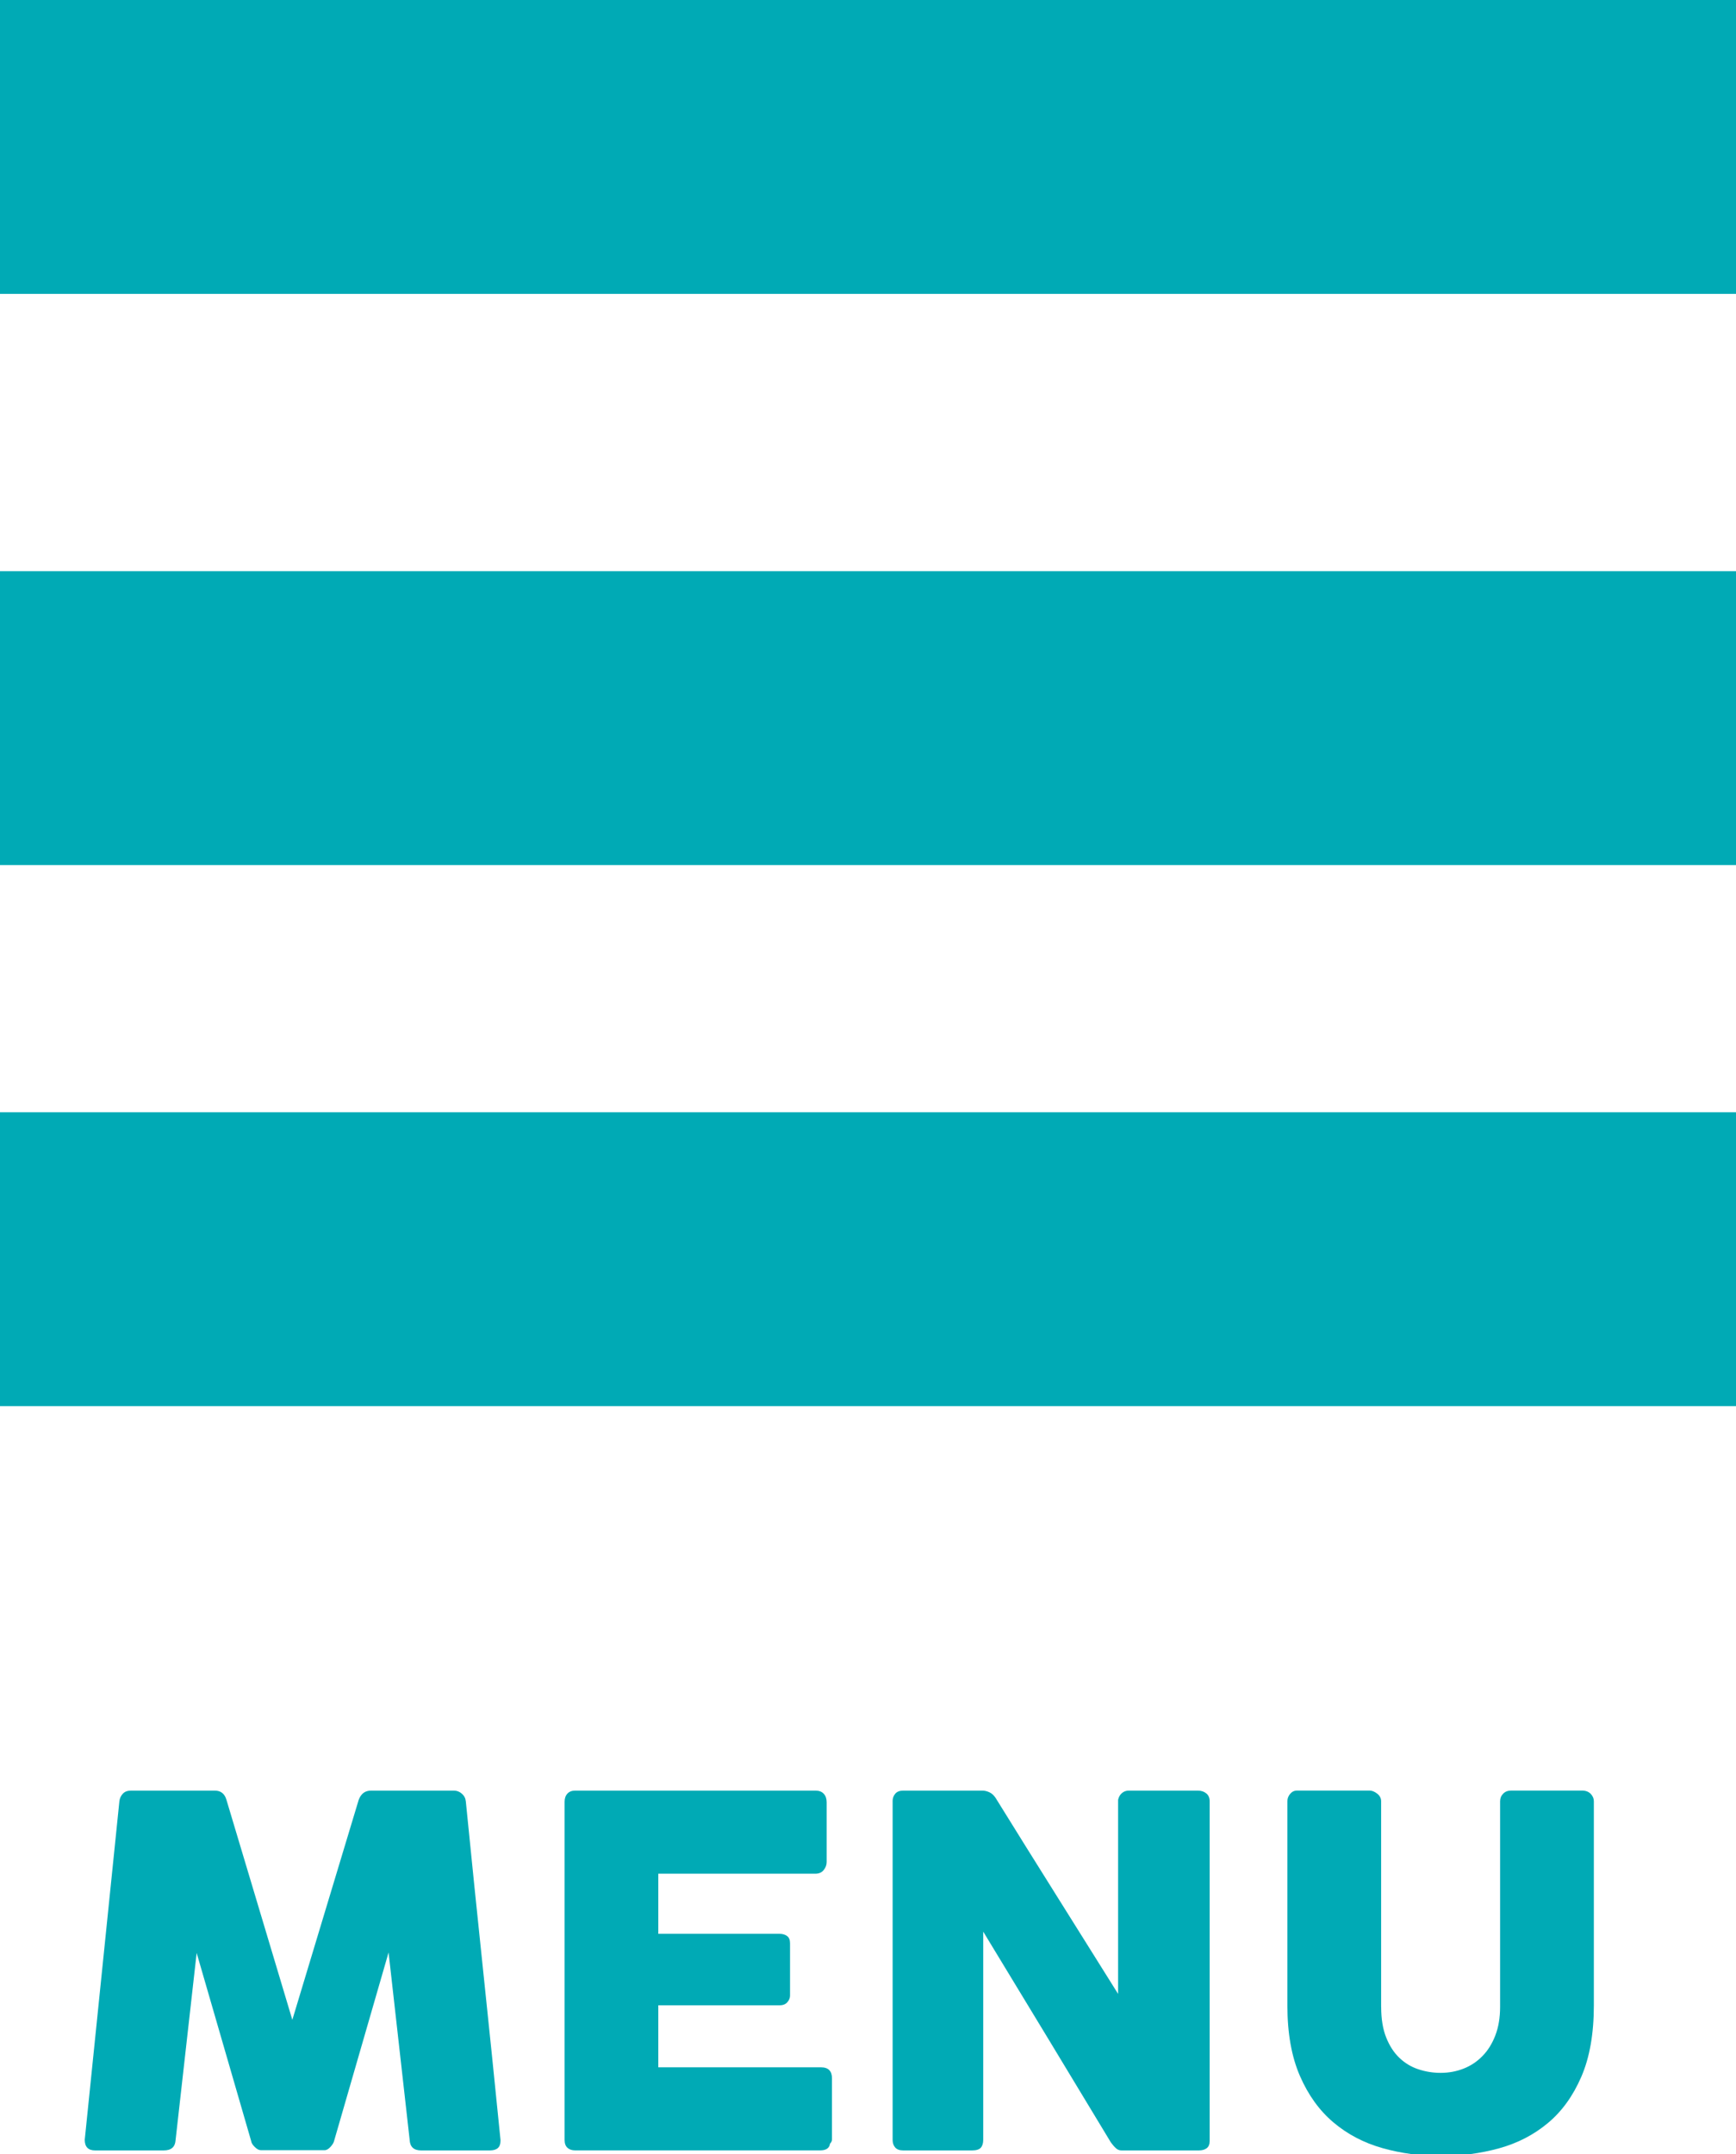
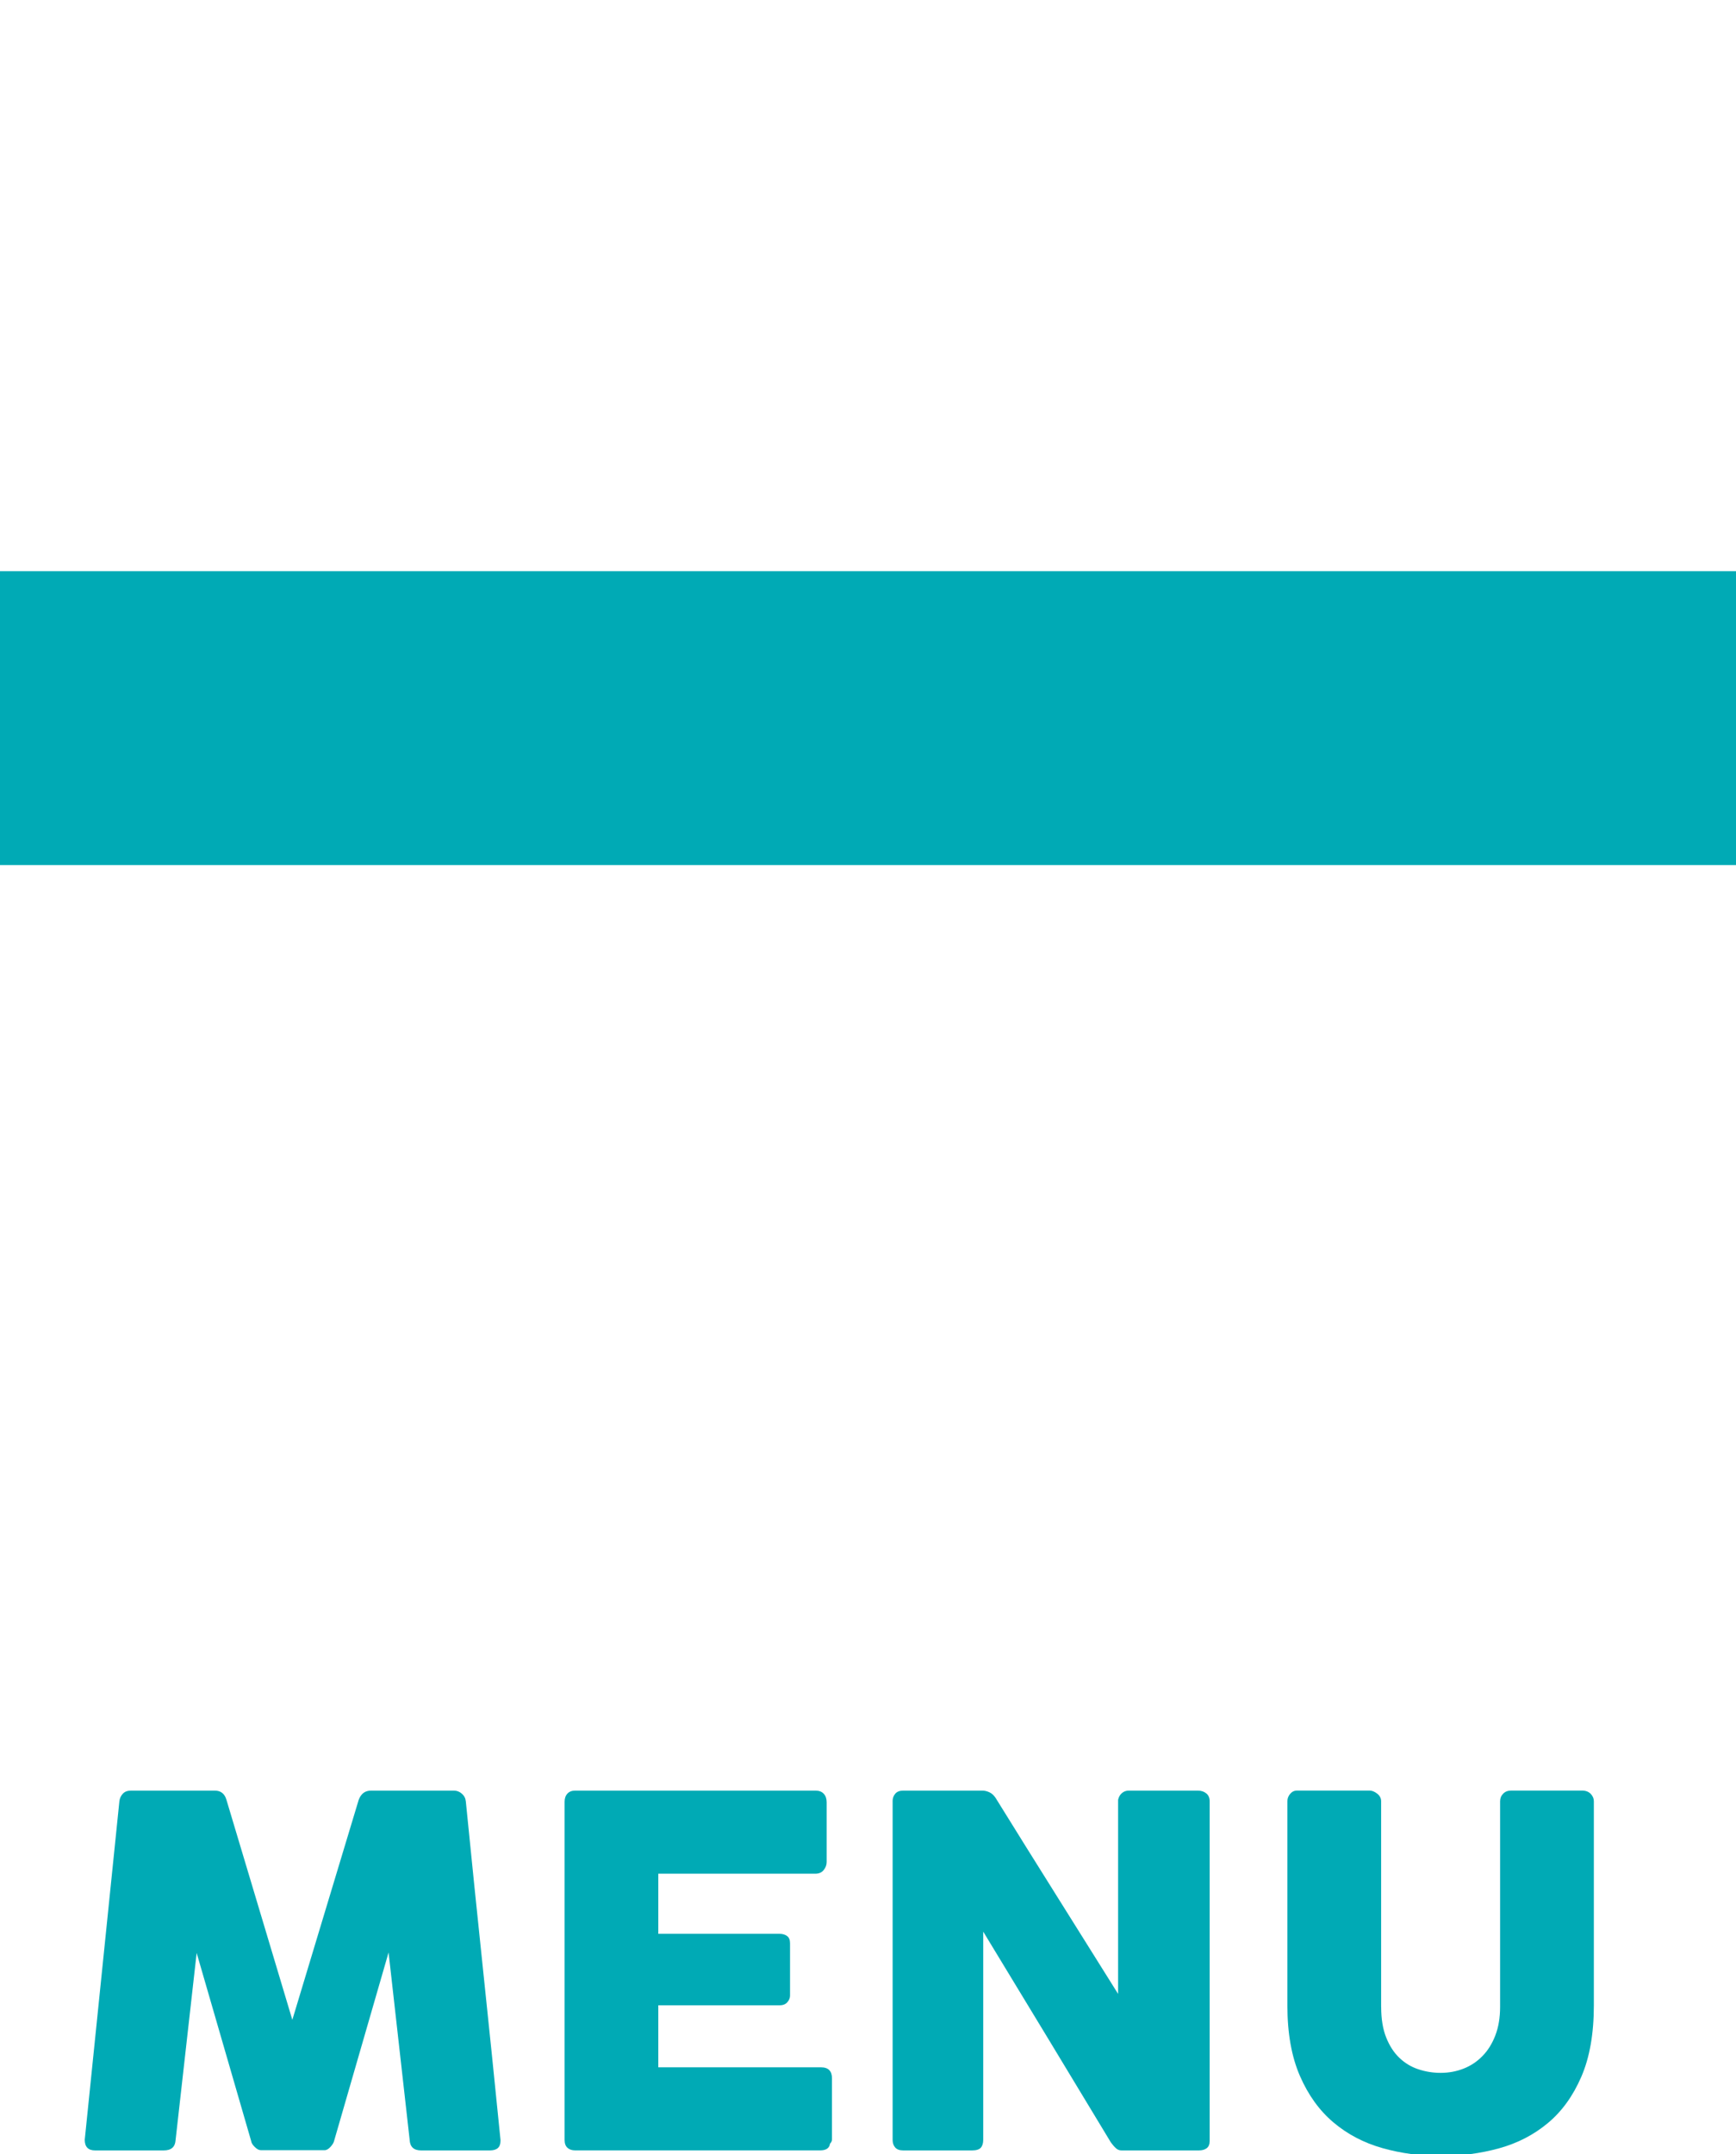
<svg xmlns="http://www.w3.org/2000/svg" version="1.1" id="レイヤー_1" x="0px" y="0px" width="43px" height="53.338px" viewBox="0 0 43 53.338" enable-background="new 0 0 43 53.338" xml:space="preserve">
  <g>
-     <rect fill="#00AAB5" width="43" height="7.277" />
    <rect y="14.144" fill="#00AAB5" width="43" height="7.277" />
-     <rect y="27.542" fill="#00AAB5" width="43" height="7.277" />
  </g>
  <g>
    <path fill="#00AAB5" d="M2.957,44.603c0.008-0.072,0.036-0.134,0.084-0.186c0.048-0.052,0.116-0.078,0.204-0.078h2.076   c0.147,0,0.244,0.076,0.288,0.228l1.632,5.448l1.644-5.448c0.057-0.152,0.158-0.228,0.307-0.228h2.052   c0.072,0,0.137,0.025,0.195,0.075c0.058,0.05,0.091,0.113,0.099,0.189c0.14,1.408,0.283,2.805,0.429,4.191   c0.146,1.386,0.289,2.783,0.43,4.191v0.03c0,0.156-0.088,0.234-0.265,0.234h-1.697c-0.185,0-0.28-0.088-0.288-0.264l-0.522-4.638   l-1.35,4.668c-0.009,0.04-0.037,0.088-0.087,0.144c-0.051,0.056-0.1,0.084-0.147,0.084H6.461c-0.048,0-0.099-0.027-0.152-0.081   c-0.055-0.054-0.083-0.103-0.088-0.147l-1.35-4.656L4.35,52.985c-0.009,0.176-0.106,0.264-0.295,0.264H2.357   c-0.172,0-0.258-0.088-0.258-0.264L2.957,44.603z" />
    <path fill="#00AAB5" d="M13.985,44.615c0-0.084,0.023-0.151,0.069-0.201s0.11-0.075,0.194-0.075h5.952   c0.088,0,0.156,0.026,0.204,0.078s0.072,0.122,0.072,0.209v1.484c0,0.068-0.024,0.133-0.072,0.194   c-0.048,0.062-0.118,0.093-0.21,0.093h-3.888v1.488h3c0.076,0,0.139,0.018,0.188,0.054c0.051,0.036,0.075,0.096,0.075,0.18v1.296   c0,0.056-0.021,0.11-0.065,0.162c-0.044,0.052-0.108,0.078-0.192,0.078h-3.006v1.536h4.032c0.18,0,0.27,0.092,0.27,0.275v1.507   c0,0.04-0.016,0.076-0.048,0.108c-0.016,0.112-0.098,0.167-0.246,0.167h-6.066c-0.08,0-0.144-0.021-0.191-0.063   s-0.072-0.107-0.072-0.195V44.615z" />
    <path fill="#00AAB5" d="M22.109,44.603c0-0.072,0.021-0.134,0.065-0.186c0.044-0.052,0.11-0.078,0.198-0.078h1.962   c0.056,0,0.114,0.014,0.174,0.042c0.061,0.028,0.112,0.076,0.156,0.144c0.508,0.82,1.012,1.628,1.512,2.424   s1.006,1.604,1.519,2.424v-4.806c0.016-0.072,0.048-0.128,0.096-0.168s0.104-0.06,0.168-0.06h1.71c0.084,0,0.154,0.023,0.21,0.069   c0.057,0.046,0.084,0.111,0.084,0.195v8.412c0,0.08-0.023,0.139-0.071,0.177c-0.049,0.038-0.114,0.057-0.198,0.057h-1.914   c-0.052,0-0.099-0.018-0.138-0.054c-0.04-0.036-0.082-0.084-0.126-0.144c-0.532-0.88-1.059-1.75-1.578-2.61   c-0.521-0.86-1.049-1.73-1.584-2.61v5.154c0,0.088-0.021,0.154-0.061,0.198s-0.112,0.066-0.216,0.066h-1.704   c-0.092,0-0.159-0.025-0.201-0.075c-0.042-0.05-0.062-0.111-0.062-0.183V44.603z" />
    <path fill="#00AAB5" d="M34.211,49.696c0,0.296,0.041,0.547,0.123,0.753c0.082,0.207,0.19,0.375,0.325,0.504   c0.134,0.13,0.29,0.225,0.469,0.285s0.364,0.09,0.557,0.09c0.2,0,0.39-0.035,0.567-0.105c0.179-0.07,0.335-0.174,0.469-0.312   c0.135-0.138,0.241-0.309,0.319-0.513c0.078-0.205,0.117-0.438,0.117-0.703v-5.093c0-0.072,0.024-0.134,0.075-0.186   c0.05-0.052,0.117-0.078,0.201-0.078h1.752c0.092,0,0.163,0.027,0.216,0.081c0.052,0.054,0.078,0.115,0.078,0.183v5.058   c0,0.7-0.104,1.288-0.31,1.764c-0.206,0.476-0.482,0.859-0.831,1.149c-0.348,0.29-0.751,0.498-1.209,0.624   s-0.938,0.189-1.442,0.189s-0.986-0.065-1.446-0.195s-0.864-0.342-1.212-0.636c-0.349-0.294-0.625-0.678-0.831-1.152   c-0.206-0.474-0.31-1.055-0.31-1.743v-5.058c0-0.068,0.023-0.129,0.069-0.183c0.046-0.054,0.103-0.081,0.171-0.081h1.795   c0.06,0,0.123,0.025,0.188,0.075c0.065,0.05,0.099,0.113,0.099,0.189V49.696z" />
  </g>
</svg>